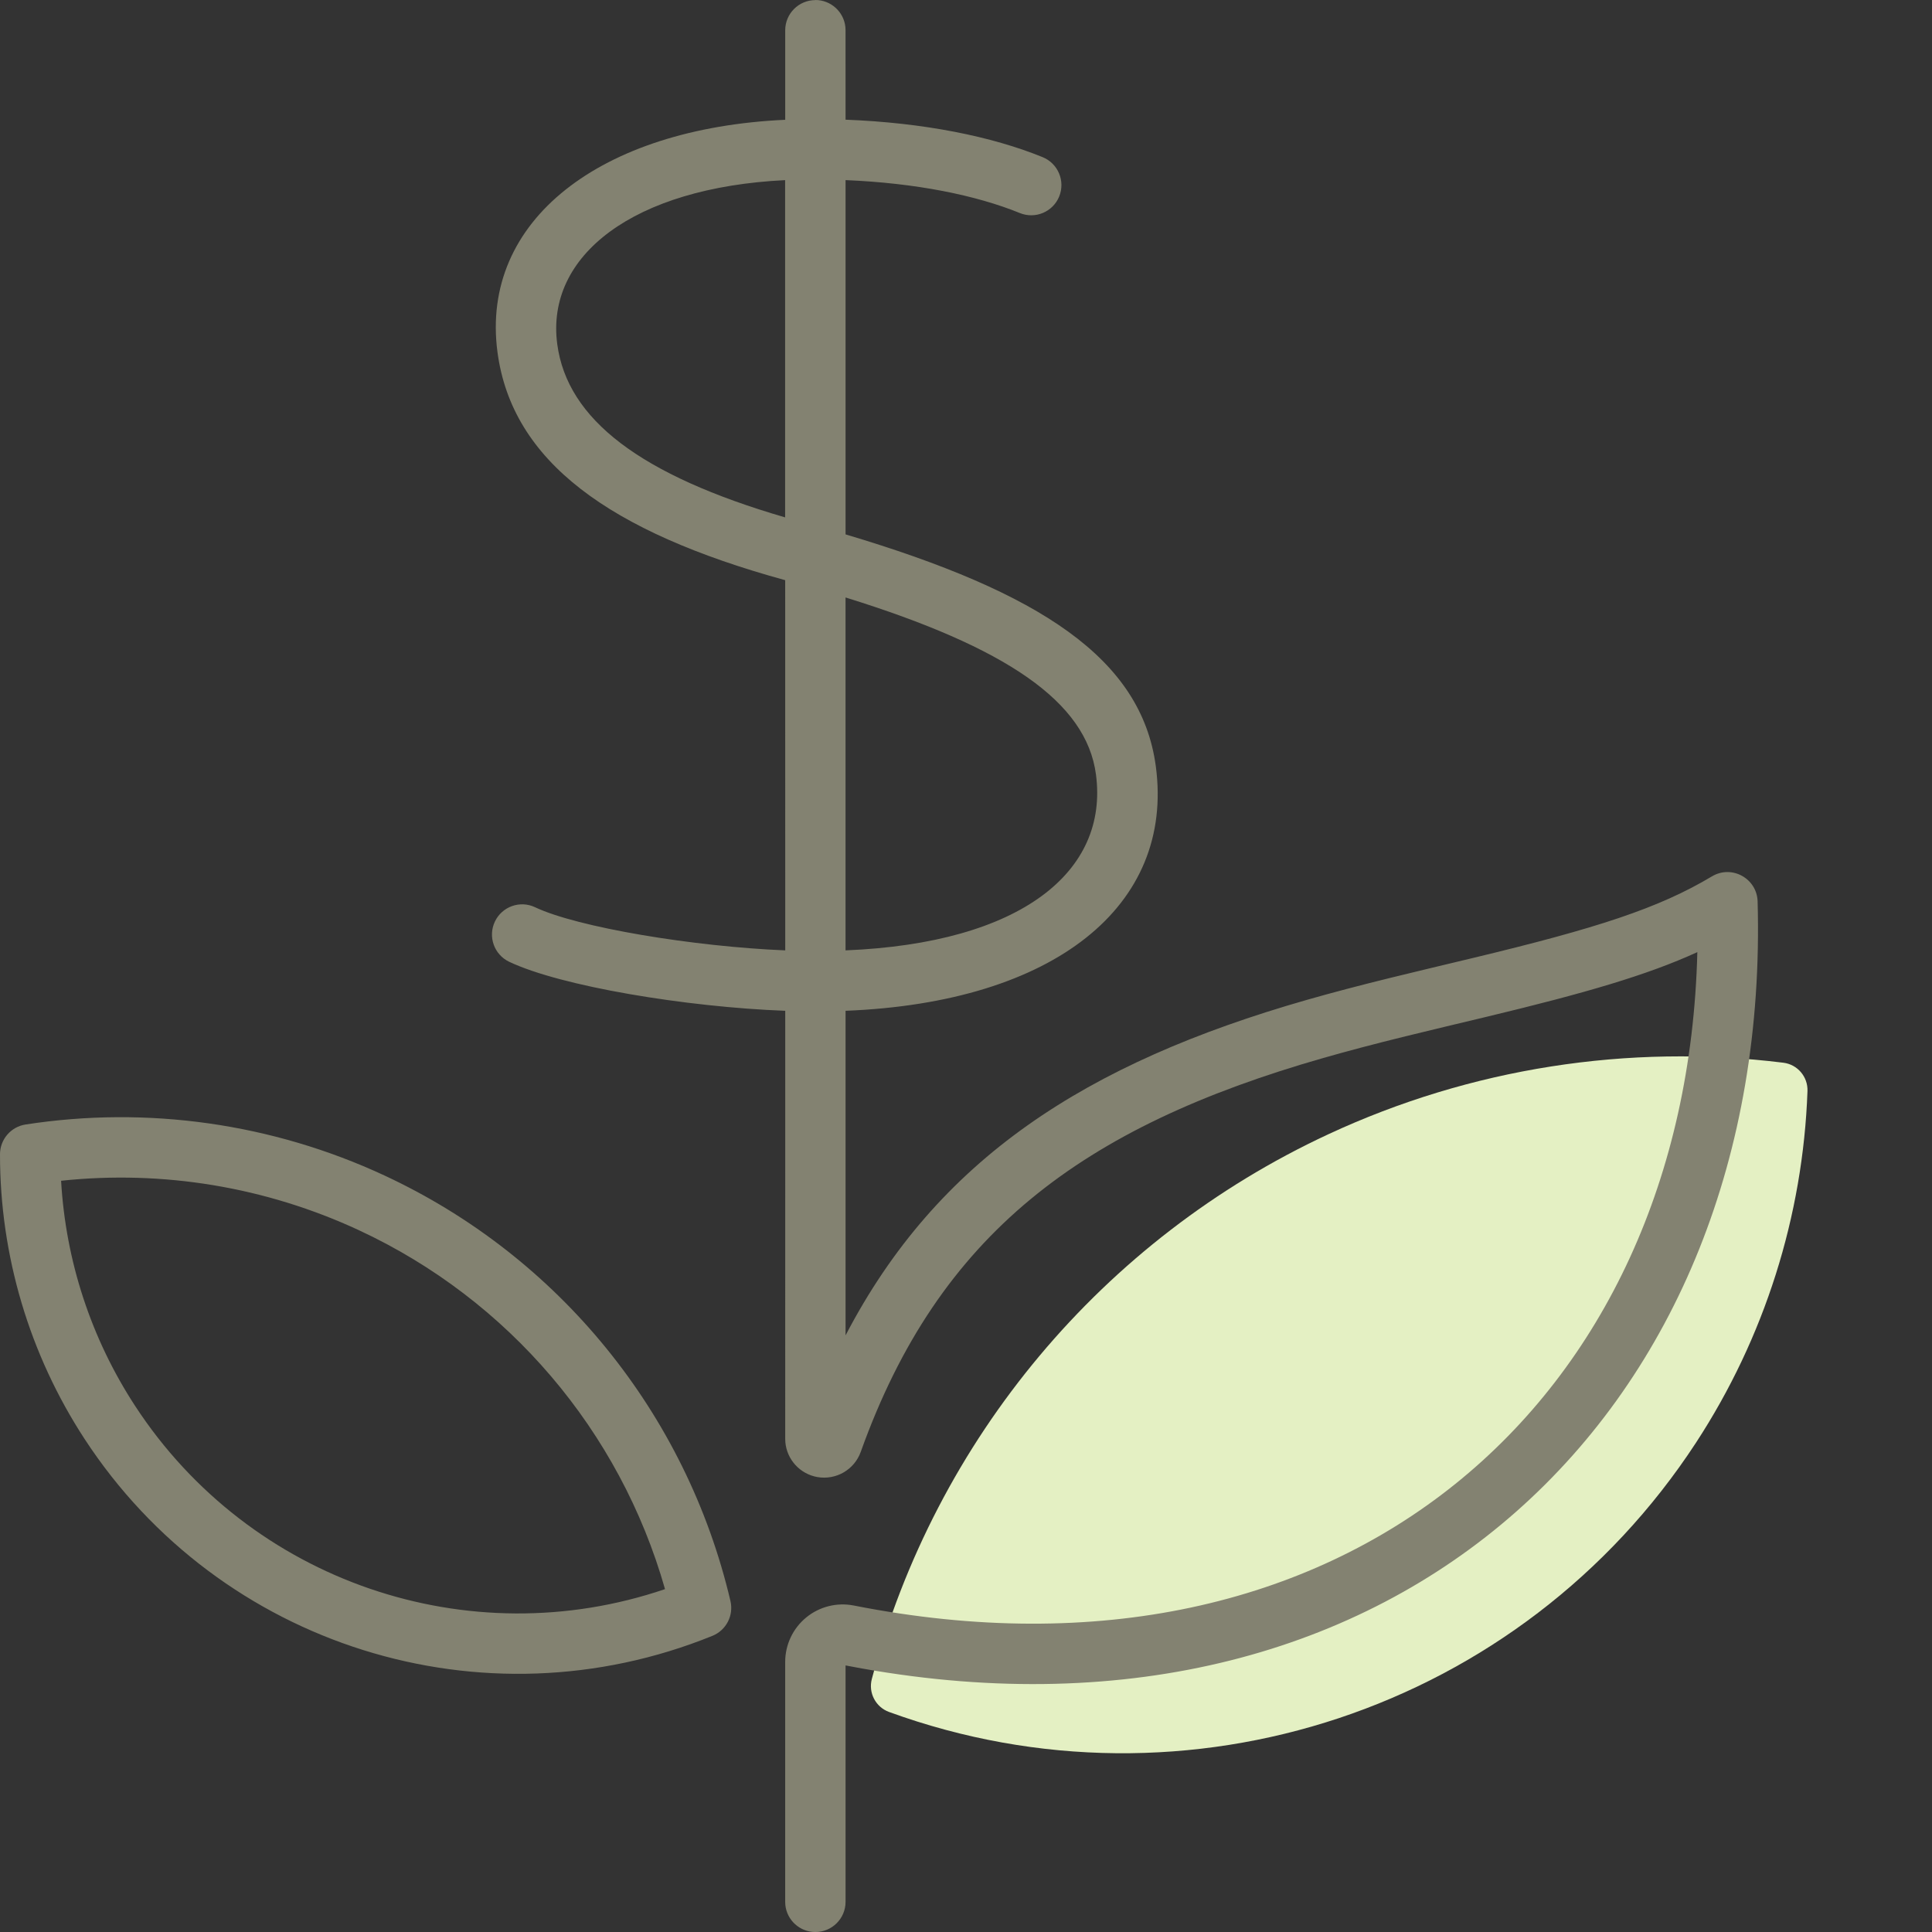
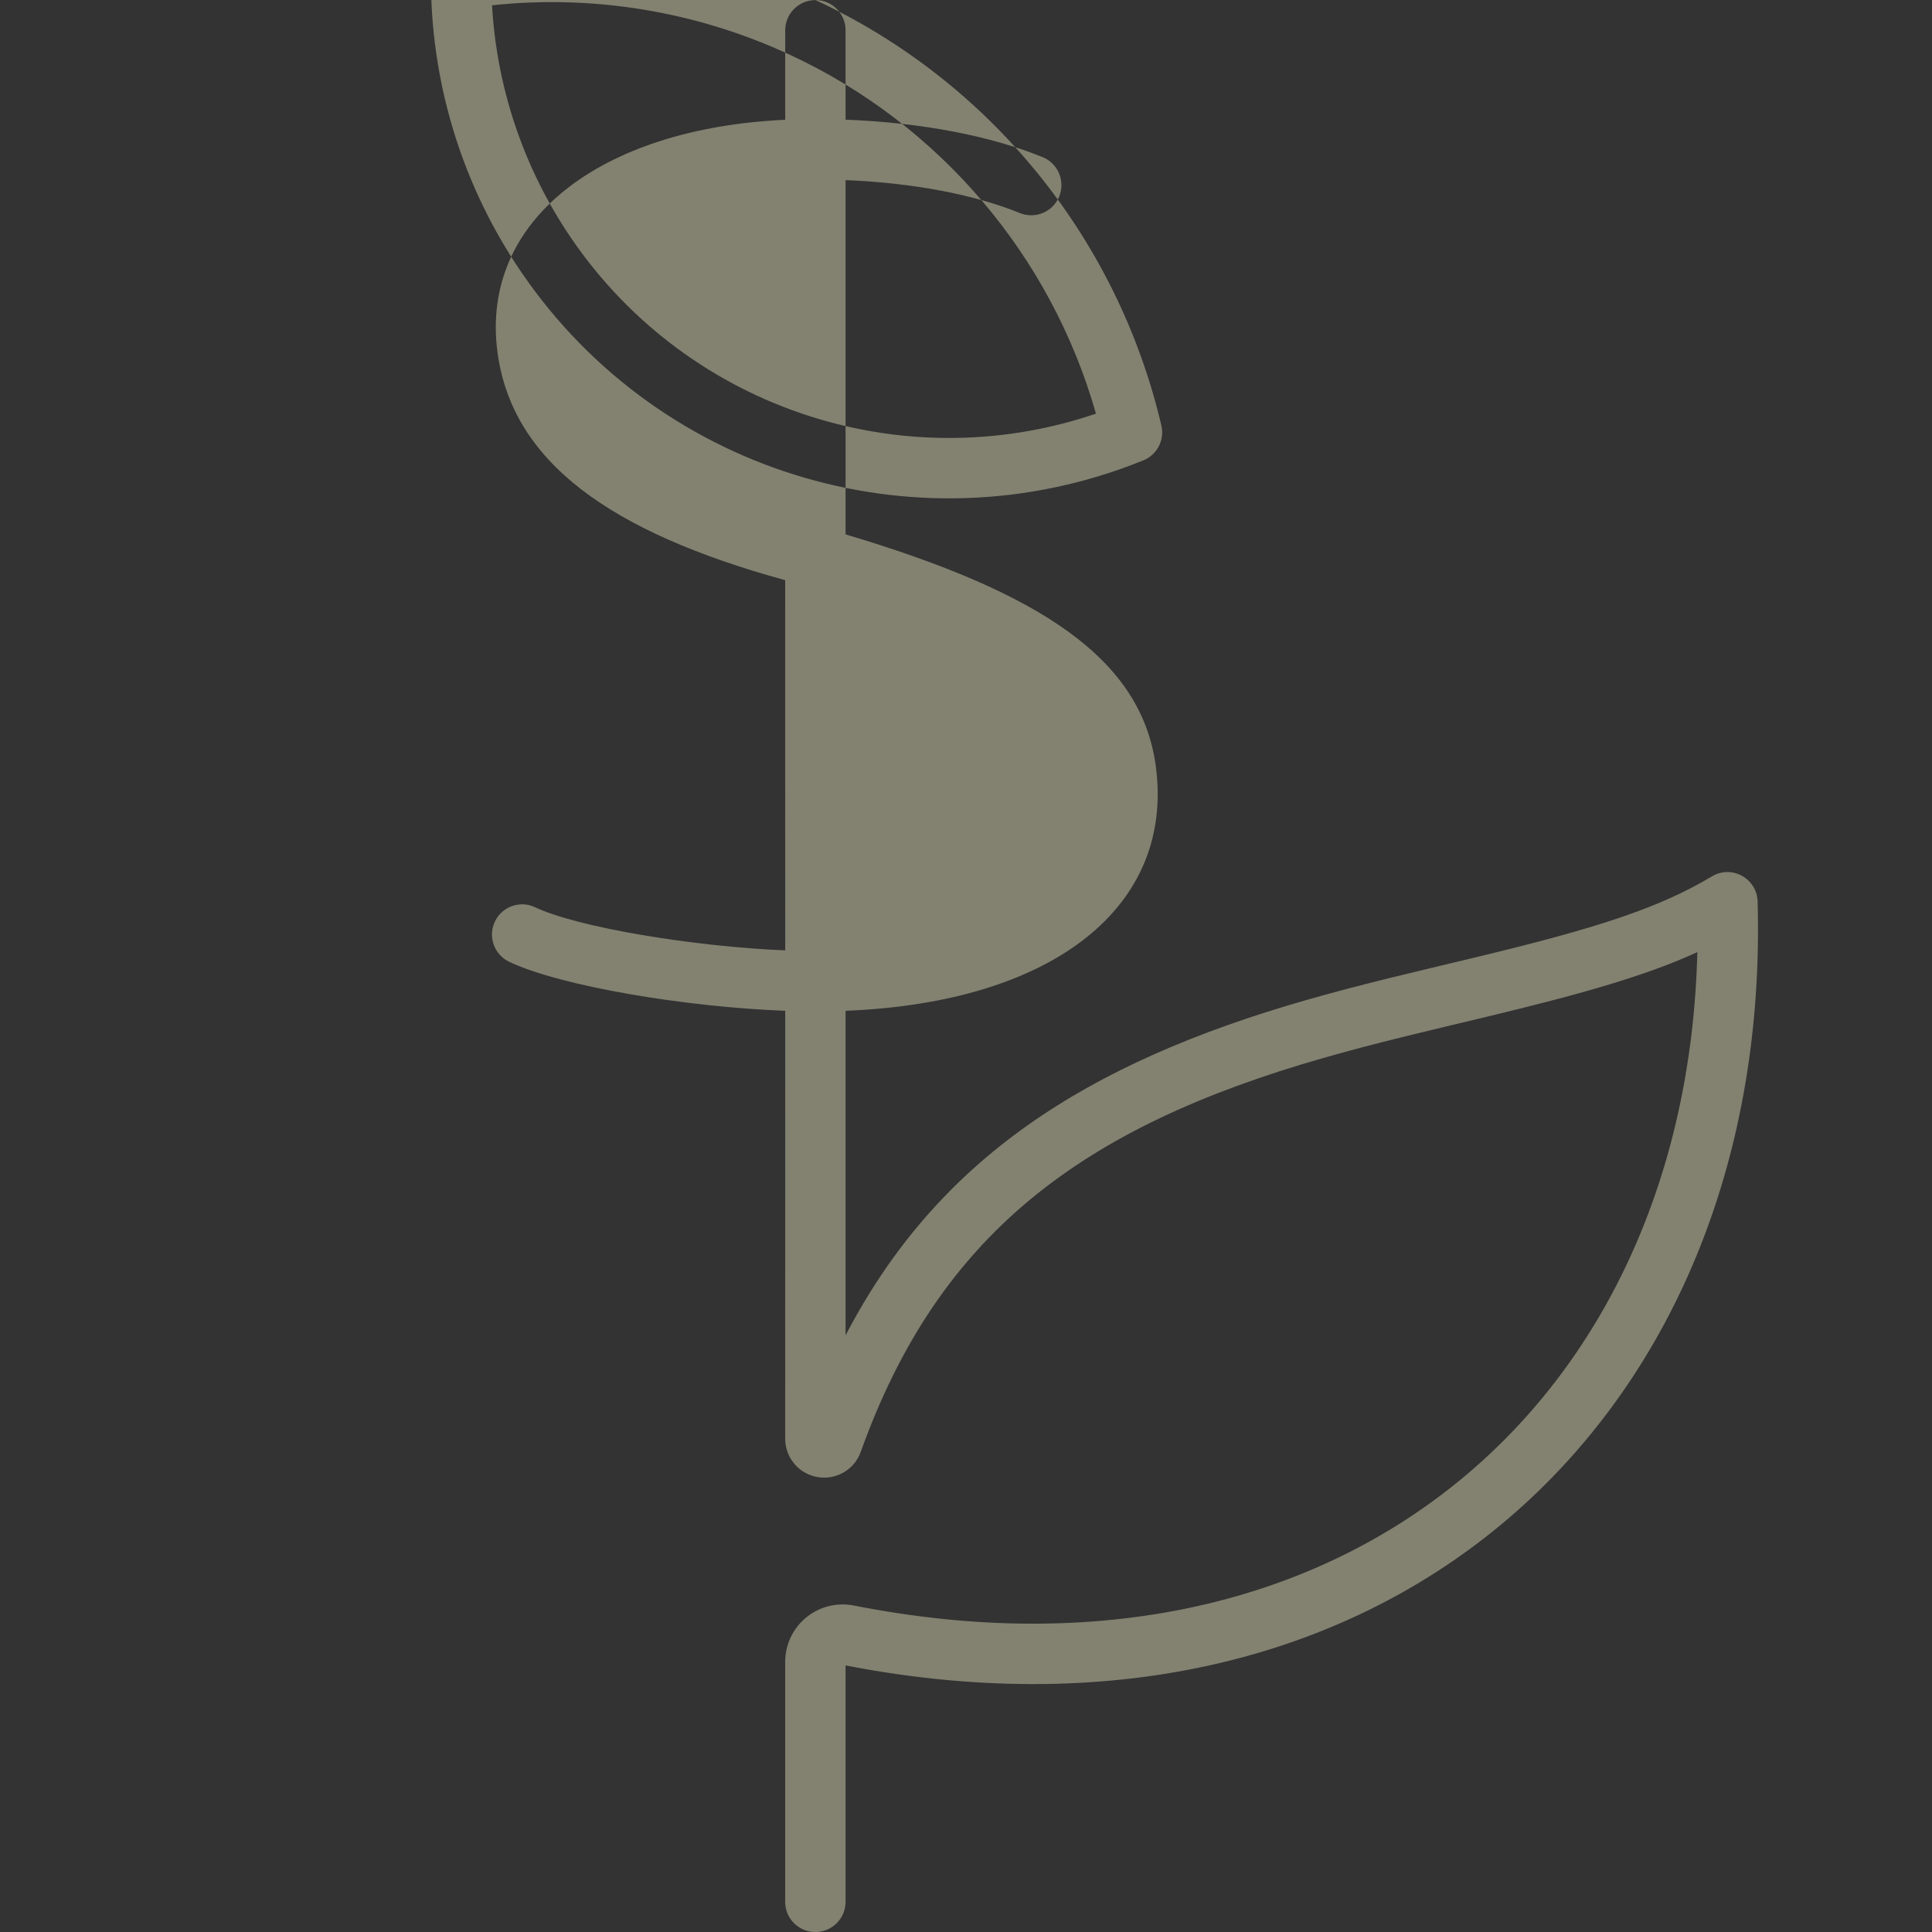
<svg xmlns="http://www.w3.org/2000/svg" height="80" viewBox="0 0 80 80" width="80">
  <rect x="0" y="0" width="80" height="80" fill="#333333" stroke="none" />
  <g fill="none" fill-rule="evenodd">
-     <path d="m55.003 46.967c-9.343 4.343-16.257 12.616-18.902 22.555-.152.572.157 1.164.713 1.367 12.323 4.489 26.182-.081 33.414-11.151 2.838-4.346 4.431-9.382 4.616-14.559.02-.593-.412-1.101-.999-1.174-6.427-.797-12.955.225-18.842 2.962" fill="#e4f0c3" />
-     <path d="m33.762 0c.647 0 1.18.492 1.244 1.122l.006.128.001 3.706c3.24.124 6.054.693 8.16 1.551.639.26.946.99.686 1.629-.26.639-.99.946-1.629.686-1.809-.737-4.301-1.244-7.217-1.364l0 14.67c8.073 2.404 12.255 5.147 12.848 9.611.764 5.754-4.172 9.772-12.848 10.116l0 13.44c3.798-7.293 9.932-11.269 19.097-13.891 1.068-.305 2.181-.598 3.491-.92.511-.126 1.032-.252 1.709-.414.061-.015 1.313-.313 1.672-.4 5.131-1.232 7.695-2.058 9.905-3.381.82-.491 1.865.083 1.892 1.038.588 21.049-14.857 35.72-37.09 31.761l-.676-.126v9.789c0 .69-.56 1.25-1.25 1.25-.647 0-1.18-.492-1.244-1.122l-.006-.128v-9.935c0-.712.319-1.388.869-1.839.549-.452 1.273-.633 1.971-.496 20.31 4.005 34.471-8.412 34.93-27.055-2.087.954-4.64 1.696-8.717 2.675-.361.087-1.615.386-1.674.4-.671.161-1.188.286-1.692.41-1.282.316-2.367.601-3.402.897-10.008 2.863-15.927 7.289-19.155 16.307-.263.74-1.02 1.182-1.799 1.047-.721-.129-1.26-.724-1.324-1.442l-.006-.145.001-17.72c-4.115-.156-9.288-1.014-11.429-2.029-.624-.296-.89-1.041-.594-1.665.296-.624 1.041-.89 1.665-.594 1.764.836 6.563 1.63 10.358 1.786l-.002-15.329c-7.293-2.004-11.313-4.921-11.914-9.446-.722-5.447 4.263-9.269 11.915-9.618l0-3.706c0-.69.56-1.25 1.25-1.25zm-17.844 48.674c7.222 3.357 12.504 9.853 14.328 17.619.141.6-.176 1.213-.747 1.444-9.497 3.852-20.386.437-25.996-8.152-2.288-3.504-3.506-7.6-3.503-11.787 0-.617.45-1.141 1.059-1.235 5.053-.78 10.223-.045 14.86 2.111zm-13.388.218c.189 3.318 1.243 6.535 3.066 9.326 4.757 7.282 13.805 10.353 21.941 7.584-1.863-6.547-6.479-11.982-12.672-14.86-3.856-1.793-8.12-2.498-12.334-2.049zm32.482-24.152 0 14.613c7.286-.297 10.903-3.266 10.369-7.286-.4-3.012-3.711-5.261-10.369-7.327zm-2.502-3.317 0-13.964c-6.28.307-9.922 3.12-9.436 6.788.415 3.128 3.456 5.432 9.436 7.177l0-13.964z" fill="#838271" />
+     <path d="m33.762 0c.647 0 1.18.492 1.244 1.122l.006.128.001 3.706c3.24.124 6.054.693 8.16 1.551.639.26.946.99.686 1.629-.26.639-.99.946-1.629.686-1.809-.737-4.301-1.244-7.217-1.364l0 14.67c8.073 2.404 12.255 5.147 12.848 9.611.764 5.754-4.172 9.772-12.848 10.116l0 13.44c3.798-7.293 9.932-11.269 19.097-13.891 1.068-.305 2.181-.598 3.491-.92.511-.126 1.032-.252 1.709-.414.061-.015 1.313-.313 1.672-.4 5.131-1.232 7.695-2.058 9.905-3.381.82-.491 1.865.083 1.892 1.038.588 21.049-14.857 35.72-37.09 31.761l-.676-.126v9.789c0 .69-.56 1.25-1.25 1.25-.647 0-1.18-.492-1.244-1.122l-.006-.128v-9.935c0-.712.319-1.388.869-1.839.549-.452 1.273-.633 1.971-.496 20.31 4.005 34.471-8.412 34.93-27.055-2.087.954-4.64 1.696-8.717 2.675-.361.087-1.615.386-1.674.4-.671.161-1.188.286-1.692.41-1.282.316-2.367.601-3.402.897-10.008 2.863-15.927 7.289-19.155 16.307-.263.74-1.02 1.182-1.799 1.047-.721-.129-1.26-.724-1.324-1.442l-.006-.145.001-17.72c-4.115-.156-9.288-1.014-11.429-2.029-.624-.296-.89-1.041-.594-1.665.296-.624 1.041-.89 1.665-.594 1.764.836 6.563 1.63 10.358 1.786l-.002-15.329c-7.293-2.004-11.313-4.921-11.914-9.446-.722-5.447 4.263-9.269 11.915-9.618l0-3.706c0-.69.56-1.25 1.25-1.25zc7.222 3.357 12.504 9.853 14.328 17.619.141.6-.176 1.213-.747 1.444-9.497 3.852-20.386.437-25.996-8.152-2.288-3.504-3.506-7.6-3.503-11.787 0-.617.45-1.141 1.059-1.235 5.053-.78 10.223-.045 14.86 2.111zm-13.388.218c.189 3.318 1.243 6.535 3.066 9.326 4.757 7.282 13.805 10.353 21.941 7.584-1.863-6.547-6.479-11.982-12.672-14.86-3.856-1.793-8.12-2.498-12.334-2.049zm32.482-24.152 0 14.613c7.286-.297 10.903-3.266 10.369-7.286-.4-3.012-3.711-5.261-10.369-7.327zm-2.502-3.317 0-13.964c-6.28.307-9.922 3.12-9.436 6.788.415 3.128 3.456 5.432 9.436 7.177l0-13.964z" fill="#838271" />
  </g>
</svg>